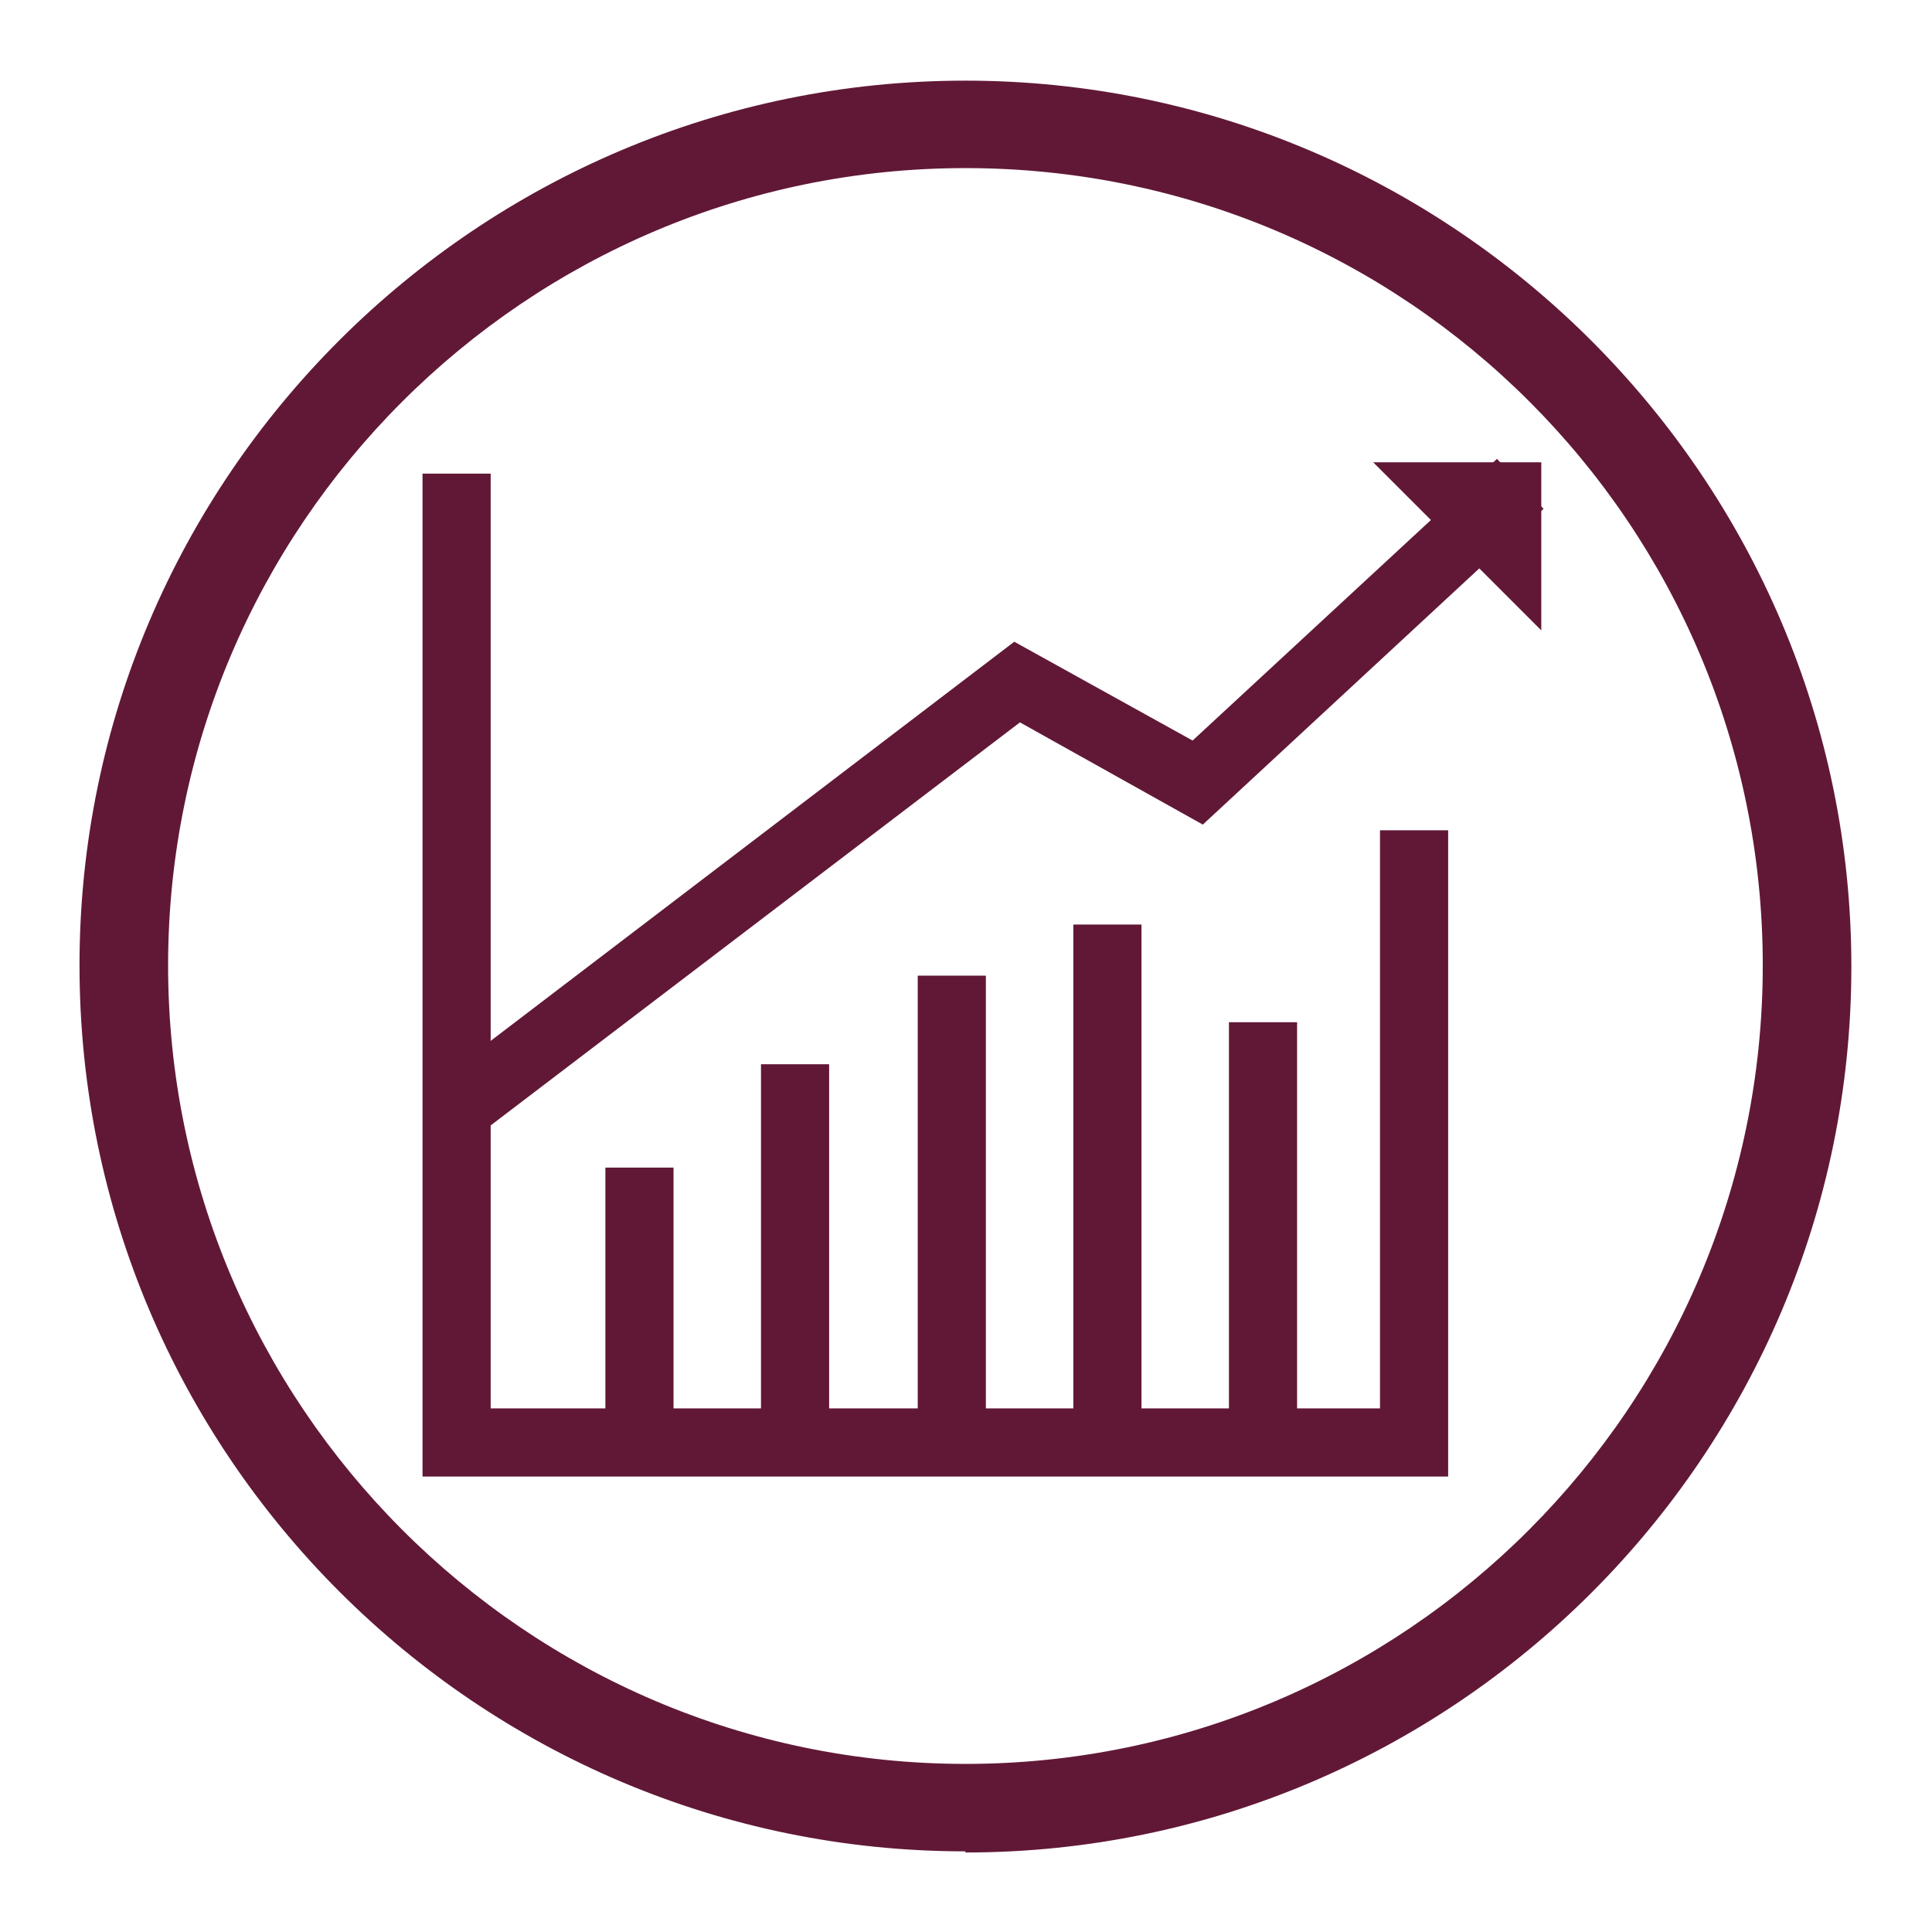
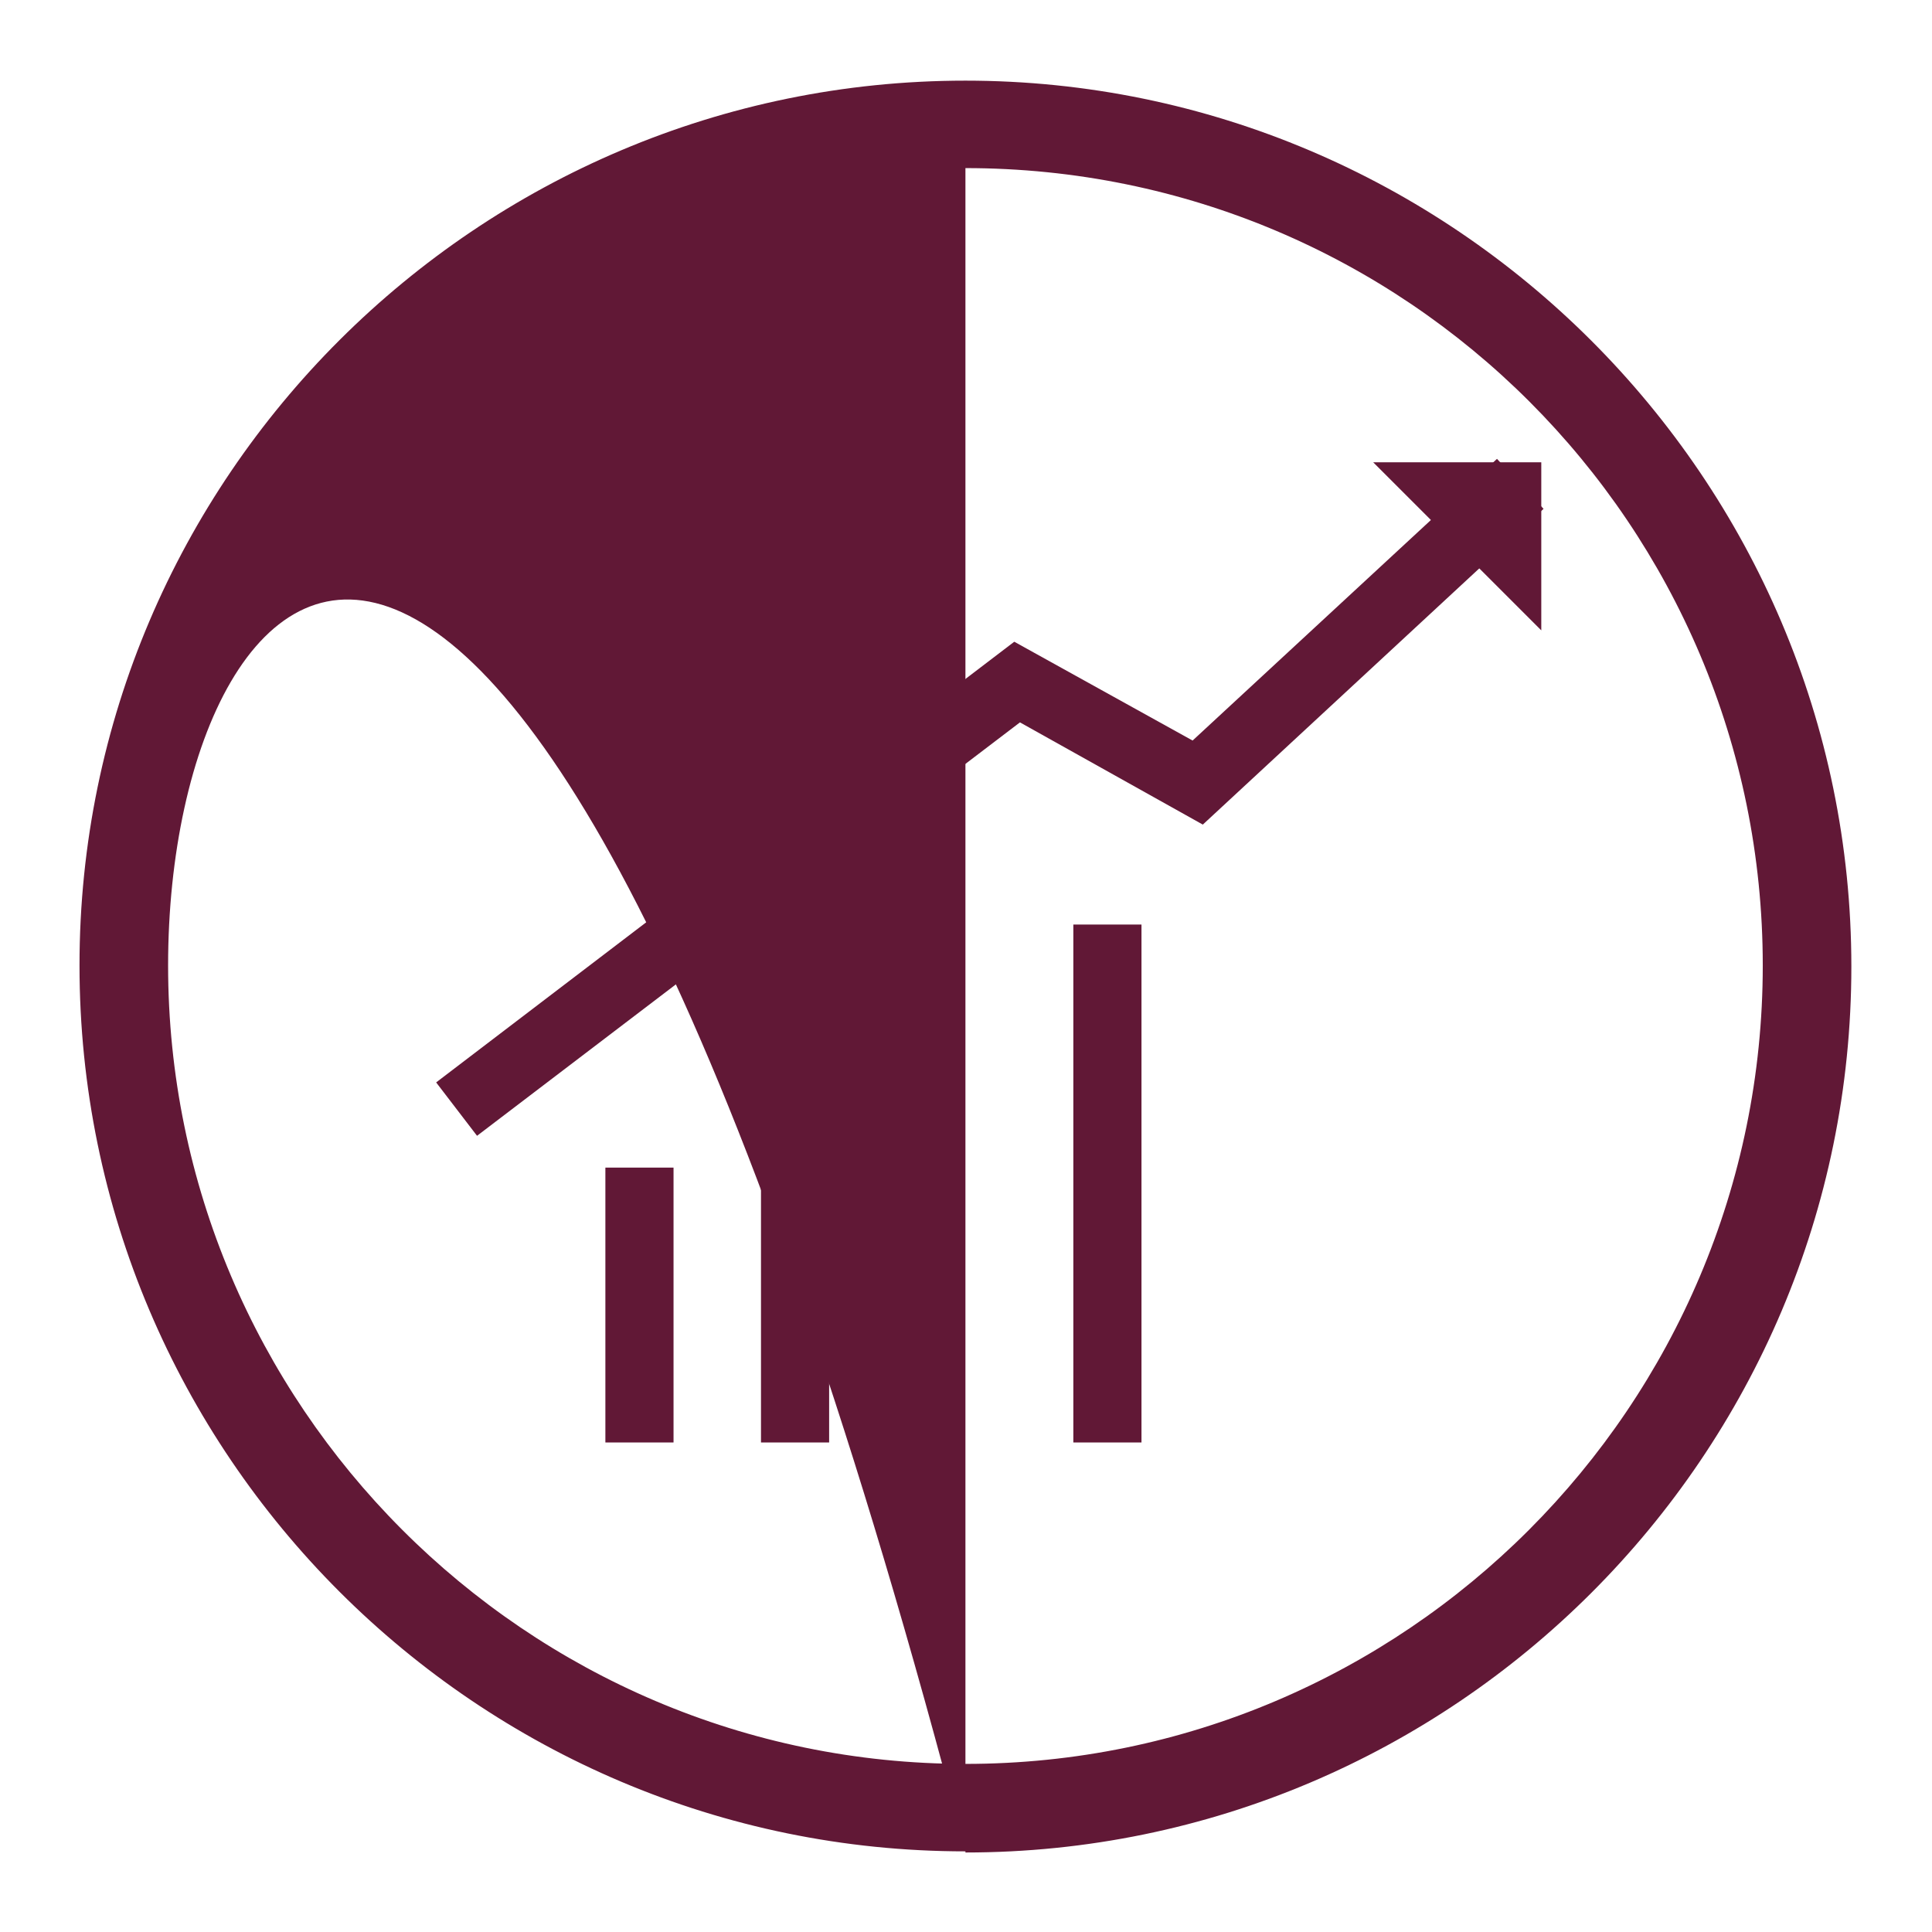
<svg xmlns="http://www.w3.org/2000/svg" id="Ebene_1" version="1.1" viewBox="0 0 170.1 170.1">
  <defs>
    <style>
      .st0 {
        fill: #611836;
      }
    </style>
  </defs>
-   <path class="st0" d="M85,163c-43,0-78-35-78-78S42.1,7.1,85,7.1s78,35,78,78-35,78-78,78ZM85,14.8C46.3,14.8,14.8,46.3,14.8,85s31.5,70.3,70.2,70.3,70.2-31.5,70.2-70.3S123.8,14.8,85,14.8Z" />
-   <polygon class="st0" points="127.5 130 37.2 130 37.2 41.7 43.2 41.7 43.2 124 121.5 124 121.5 73.1 127.5 73.1 127.5 130" />
+   <path class="st0" d="M85,163c-43,0-78-35-78-78S42.1,7.1,85,7.1s78,35,78,78-35,78-78,78ZC46.3,14.8,14.8,46.3,14.8,85s31.5,70.3,70.2,70.3,70.2-31.5,70.2-70.3S123.8,14.8,85,14.8Z" />
  <rect class="st0" x="53.3" y="102.8" width="6" height="24.2" />
  <rect class="st0" x="67" y="93.7" width="6" height="33.3" />
-   <rect class="st0" x="80.8" y="85.9" width="6" height="41.1" />
  <rect class="st0" x="94.5" y="81.4" width="6" height="45.6" />
-   <rect class="st0" x="108.2" y="90" width="6" height="37" />
  <polygon class="st0" points="42 100 38.4 95.3 89.3 56.5 105 65.2 131.8 40.4 135.9 44.8 105.9 72.6 89.8 63.6 42 100" />
  <polygon class="st0" points="135.7 55.5 120.9 40.7 135.7 40.7 135.7 55.5" />
</svg>